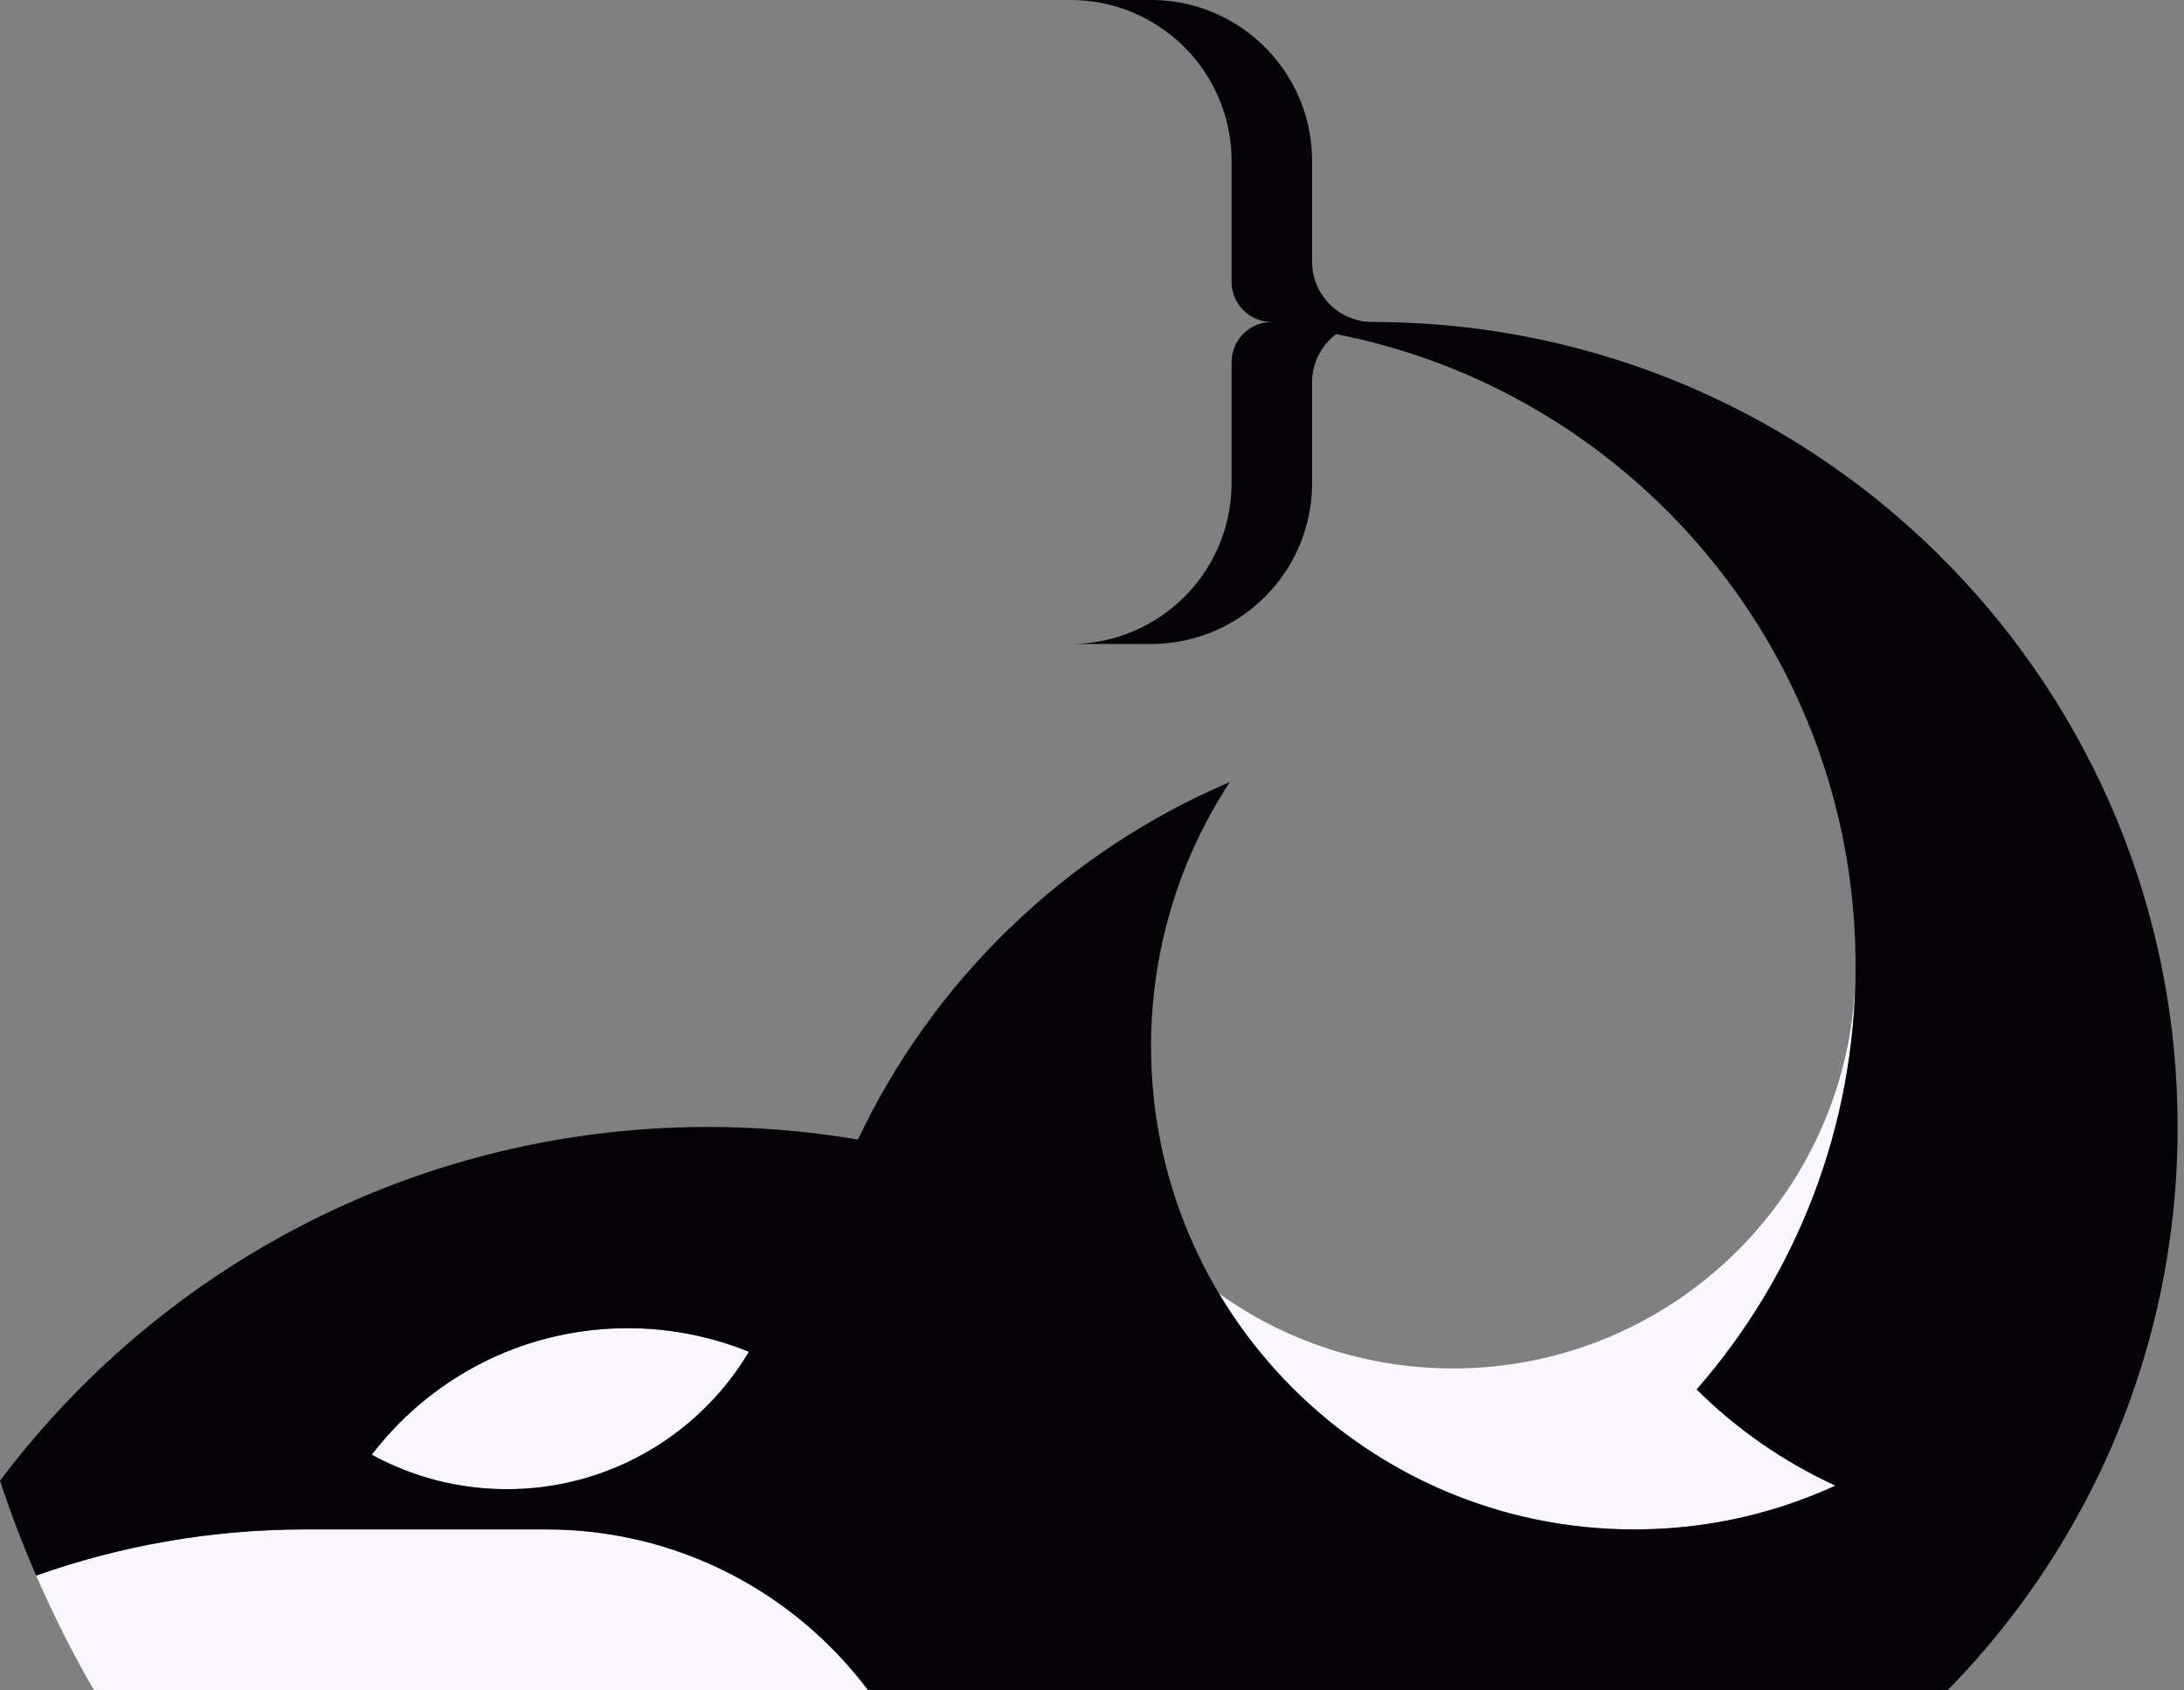
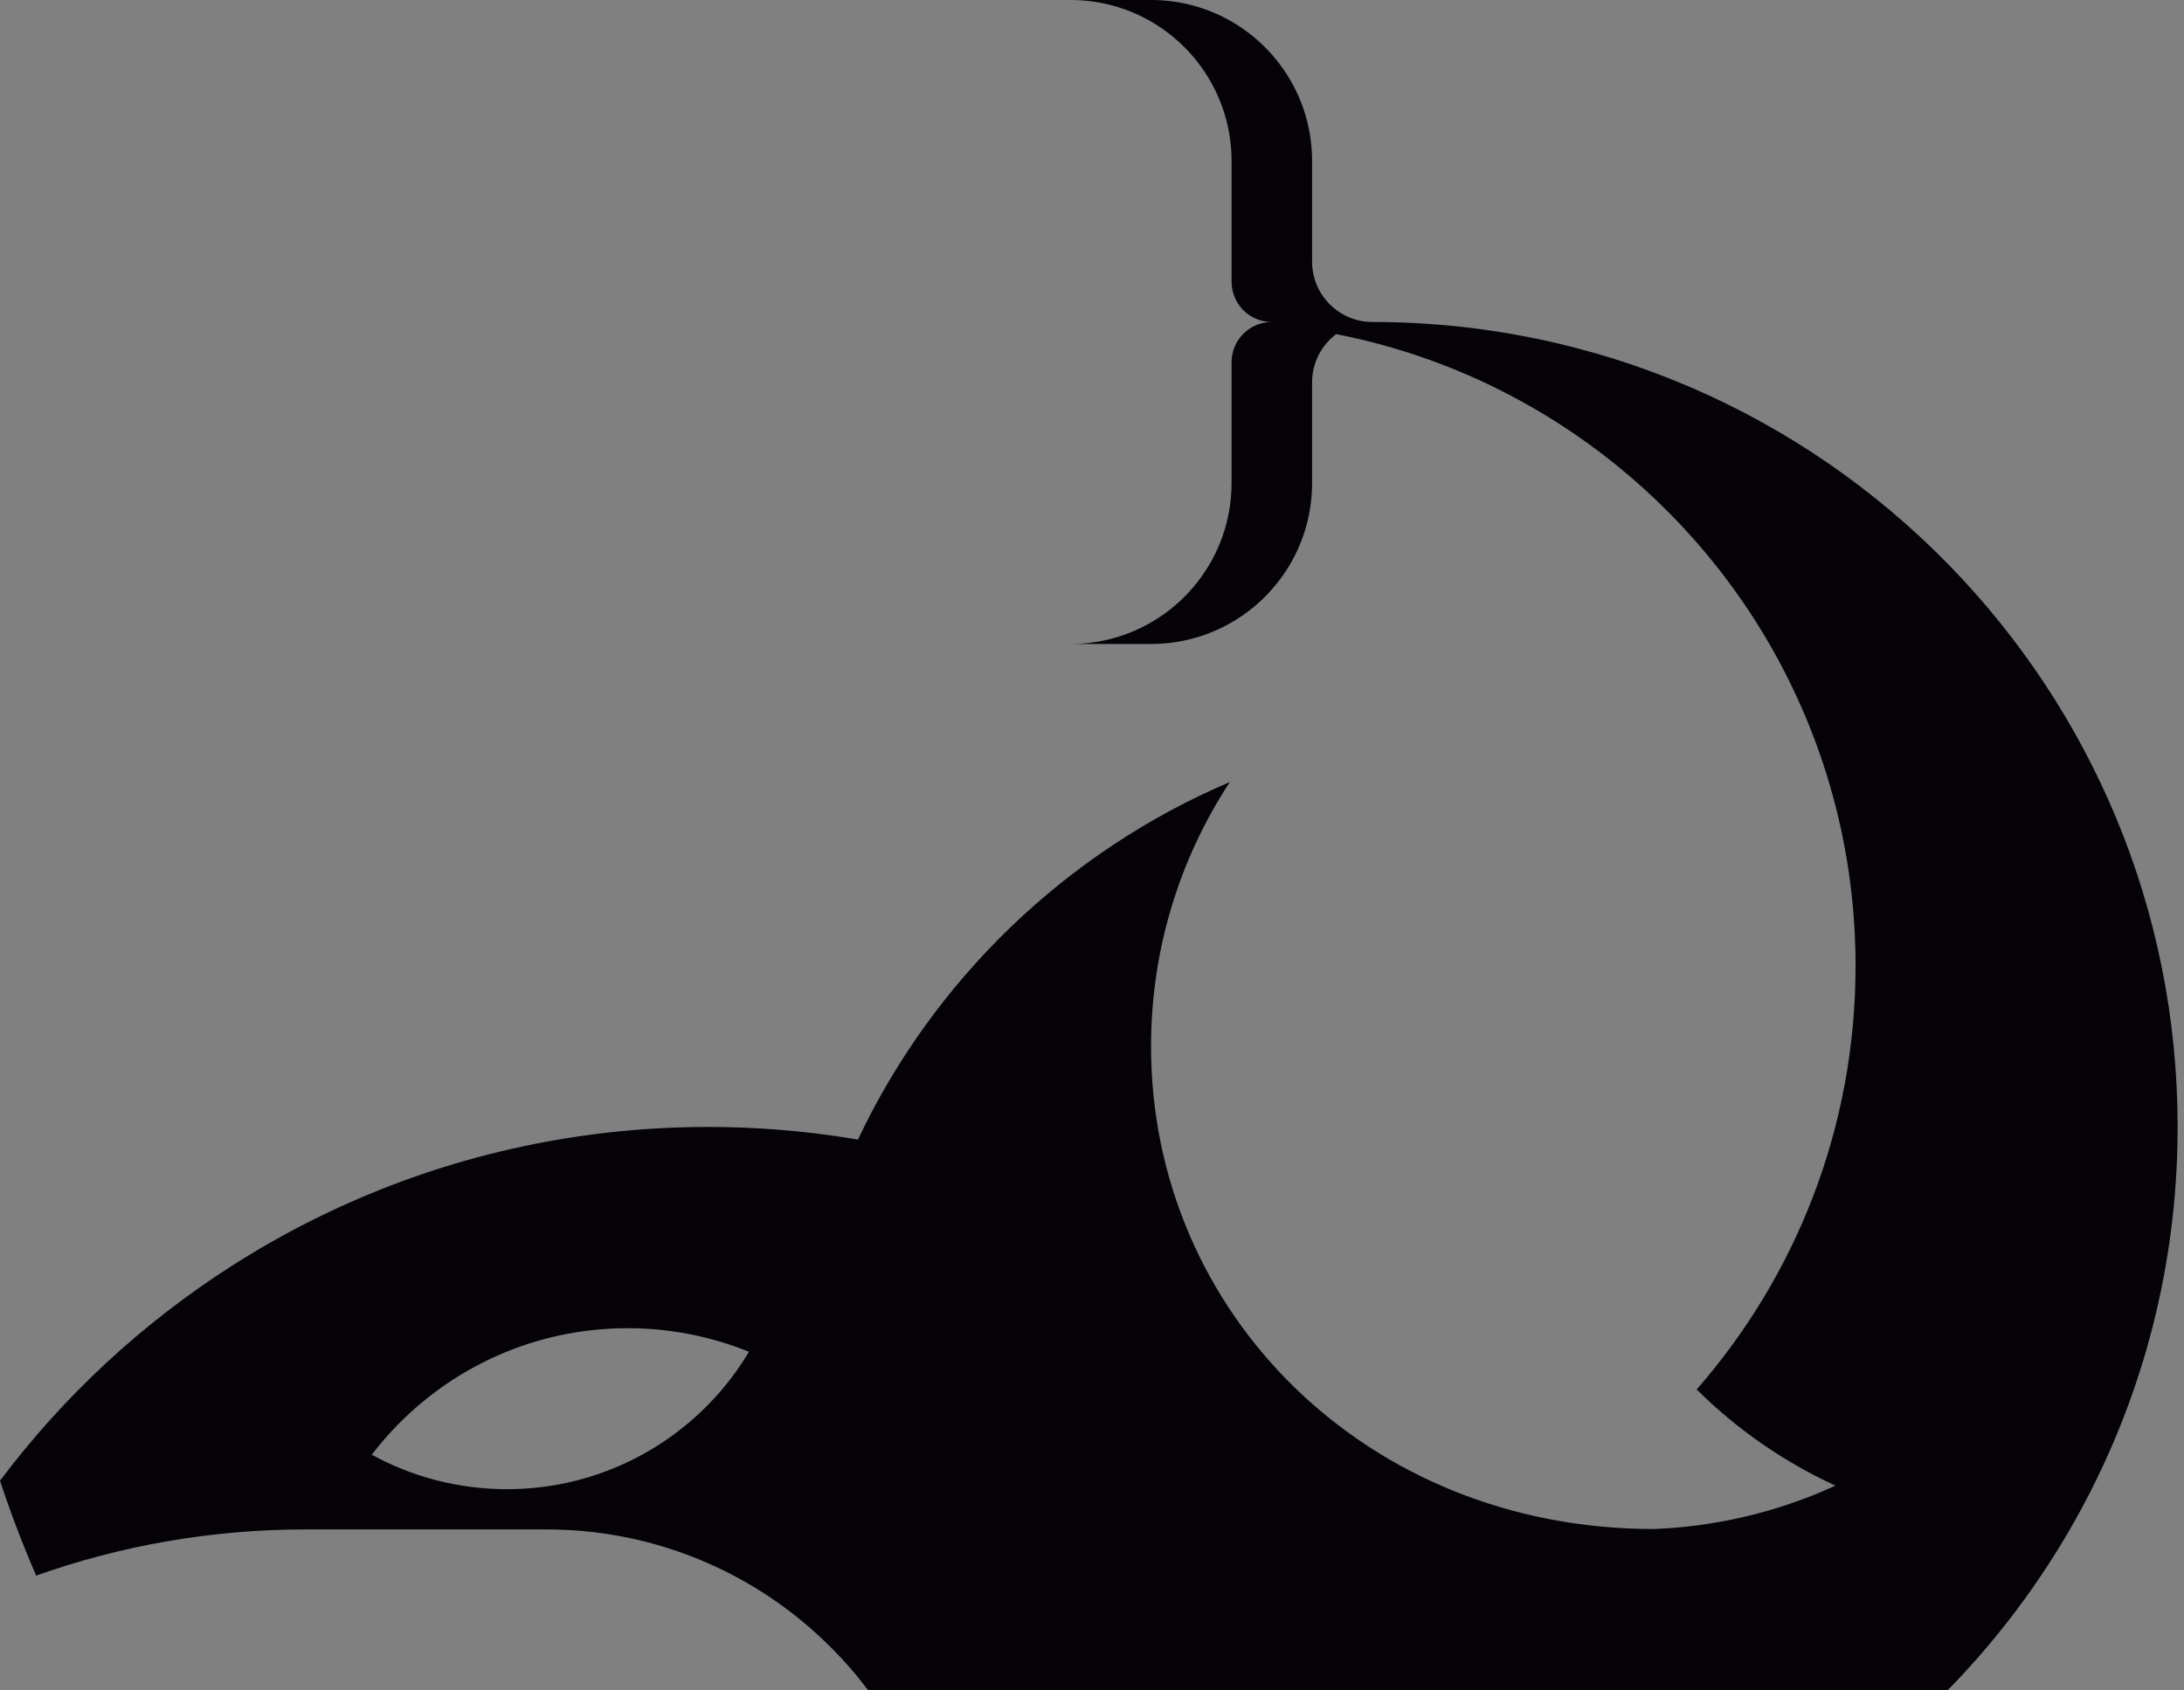
<svg xmlns="http://www.w3.org/2000/svg" fill="none" height="100%" overflow="visible" preserveAspectRatio="none" style="display: block;" viewBox="0 0 217 168" width="100%">
  <rect x="0" y="0" width="217" height="168" fill="#808080" stroke="none" />
  <g id="wd-logo">
-     <path d="M184.367 96C184.367 118.091 166.459 136 144.367 136C135.695 136 127.668 133.239 121.115 128.55C129.49 142.592 144.829 152 162.367 152C163.037 152 163.707 151.985 164.37 151.958C170.01 151.728 175.397 150.522 180.37 148.51C181.042 148.238 181.71 147.95 182.367 147.645C177.215 145.282 172.555 142.032 168.58 138.09C178.41 126.838 184.367 112.115 184.367 96ZM80.61 161.897C77.122 158.838 73.097 156.377 68.692 154.675C64.225 152.948 59.367 152 54.29 152H30.367C20.979 152 11.968 153.617 3.599 156.586C5.304 160.513 7.225 164.324 9.352 168H86.267C84.597 165.772 82.7 163.728 80.61 161.897ZM63.38 144.797C66.677 143.065 69.587 140.693 71.945 137.848C72.855 136.748 73.682 135.578 74.415 134.345C72.3 133.485 70.07 132.845 67.757 132.453C66.005 132.155 64.205 132 62.367 132C61.21 132 60.065 132.062 58.938 132.182C49.982 133.135 42.13 137.785 36.938 144.575C40.925 146.758 45.5 148 50.367 148C55.065 148 59.492 146.843 63.38 144.797Z" fill="#FAF6FE" id="Vector" />
-     <path d="M193.715 56.222C179.18 41.28 158.857 32 136.367 32C133.054 32 130.367 29.314 130.367 26V16C130.367 10.078 127.15 4.907 122.367 2.14C120.015 0.78 117.282 0 114.367 0H106.367C107.747 0 109.09 0.175 110.367 0.505C117.267 2.28 122.367 8.545 122.367 16V28C122.367 28.587 122.495 29.145 122.722 29.648C123.35 31.035 124.745 32 126.367 32C124.745 32 123.35 32.965 122.722 34.352C122.495 34.855 122.367 35.413 122.367 36V48C122.367 55.455 117.267 61.72 110.367 63.495C109.09 63.825 107.747 64 106.367 64H114.367C117.282 64 120.015 63.22 122.367 61.86C127.15 59.093 130.367 53.922 130.367 48V38C130.367 36.04 131.308 34.3 132.761 33.205C138.381 34.308 143.74 36.143 148.727 38.612C157.21 42.81 164.627 48.835 170.467 56.172C172 58.097 173.425 60.115 174.732 62.212C178.012 67.48 180.547 73.258 182.192 79.4C183.612 84.695 184.367 90.26 184.367 96C184.367 112.115 178.41 126.838 168.58 138.09C172.555 142.032 177.215 145.282 182.367 147.645C181.71 147.95 181.042 148.238 180.37 148.51C175.397 150.522 170.01 151.728 164.37 151.958C163.707 151.985 163.037 152 162.367 152C135.857 152 114.367 130.51 114.367 104C114.367 94.3 117.245 85.27 122.195 77.722C105.95 84.633 92.77 97.343 85.245 113.255C82.63 112.807 79.975 112.478 77.285 112.27C75.002 112.09 72.695 112 70.367 112C66.375 112 62.445 112.265 58.592 112.782C57.85 112.88 57.112 112.988 56.375 113.107C44.235 115.045 32.925 119.468 22.98 125.838C14.102 131.52 6.312 138.755 0 147.16C1.057 150.37 2.26 153.515 3.595 156.588C11.965 153.617 20.977 152 30.367 152H54.29C59.367 152 64.225 152.948 68.692 154.675C73.097 156.377 77.122 158.838 80.61 161.897C82.7 163.728 84.597 165.772 86.267 168H193.497C198.35 163.05 202.565 157.47 206.007 151.395C212.132 140.598 215.815 128.232 216.31 115.055C216.347 114.042 216.367 113.022 216.367 112C216.367 90.31 207.732 70.633 193.715 56.222ZM71.945 137.848C69.587 140.693 66.677 143.065 63.38 144.797C59.492 146.843 55.065 148 50.367 148C45.5 148 40.925 146.758 36.938 144.575C42.13 137.785 49.982 133.135 58.938 132.182C60.065 132.062 61.21 132 62.367 132C64.205 132 66.005 132.155 67.757 132.453C70.07 132.845 72.3 133.485 74.415 134.345C73.682 135.578 72.855 136.748 71.945 137.848Z" fill="#050208" id="Vector_2" />
+     <path d="M193.715 56.222C179.18 41.28 158.857 32 136.367 32C133.054 32 130.367 29.314 130.367 26V16C130.367 10.078 127.15 4.907 122.367 2.14C120.015 0.78 117.282 0 114.367 0H106.367C107.747 0 109.09 0.175 110.367 0.505C117.267 2.28 122.367 8.545 122.367 16V28C122.367 28.587 122.495 29.145 122.722 29.648C123.35 31.035 124.745 32 126.367 32C124.745 32 123.35 32.965 122.722 34.352C122.495 34.855 122.367 35.413 122.367 36V48C122.367 55.455 117.267 61.72 110.367 63.495C109.09 63.825 107.747 64 106.367 64H114.367C117.282 64 120.015 63.22 122.367 61.86C127.15 59.093 130.367 53.922 130.367 48V38C130.367 36.04 131.308 34.3 132.761 33.205C138.381 34.308 143.74 36.143 148.727 38.612C157.21 42.81 164.627 48.835 170.467 56.172C172 58.097 173.425 60.115 174.732 62.212C178.012 67.48 180.547 73.258 182.192 79.4C183.612 84.695 184.367 90.26 184.367 96C184.367 112.115 178.41 126.838 168.58 138.09C172.555 142.032 177.215 145.282 182.367 147.645C181.71 147.95 181.042 148.238 180.37 148.51C175.397 150.522 170.01 151.728 164.37 151.958C135.857 152 114.367 130.51 114.367 104C114.367 94.3 117.245 85.27 122.195 77.722C105.95 84.633 92.77 97.343 85.245 113.255C82.63 112.807 79.975 112.478 77.285 112.27C75.002 112.09 72.695 112 70.367 112C66.375 112 62.445 112.265 58.592 112.782C57.85 112.88 57.112 112.988 56.375 113.107C44.235 115.045 32.925 119.468 22.98 125.838C14.102 131.52 6.312 138.755 0 147.16C1.057 150.37 2.26 153.515 3.595 156.588C11.965 153.617 20.977 152 30.367 152H54.29C59.367 152 64.225 152.948 68.692 154.675C73.097 156.377 77.122 158.838 80.61 161.897C82.7 163.728 84.597 165.772 86.267 168H193.497C198.35 163.05 202.565 157.47 206.007 151.395C212.132 140.598 215.815 128.232 216.31 115.055C216.347 114.042 216.367 113.022 216.367 112C216.367 90.31 207.732 70.633 193.715 56.222ZM71.945 137.848C69.587 140.693 66.677 143.065 63.38 144.797C59.492 146.843 55.065 148 50.367 148C45.5 148 40.925 146.758 36.938 144.575C42.13 137.785 49.982 133.135 58.938 132.182C60.065 132.062 61.21 132 62.367 132C64.205 132 66.005 132.155 67.757 132.453C70.07 132.845 72.3 133.485 74.415 134.345C73.682 135.578 72.855 136.748 71.945 137.848Z" fill="#050208" id="Vector_2" />
  </g>
</svg>